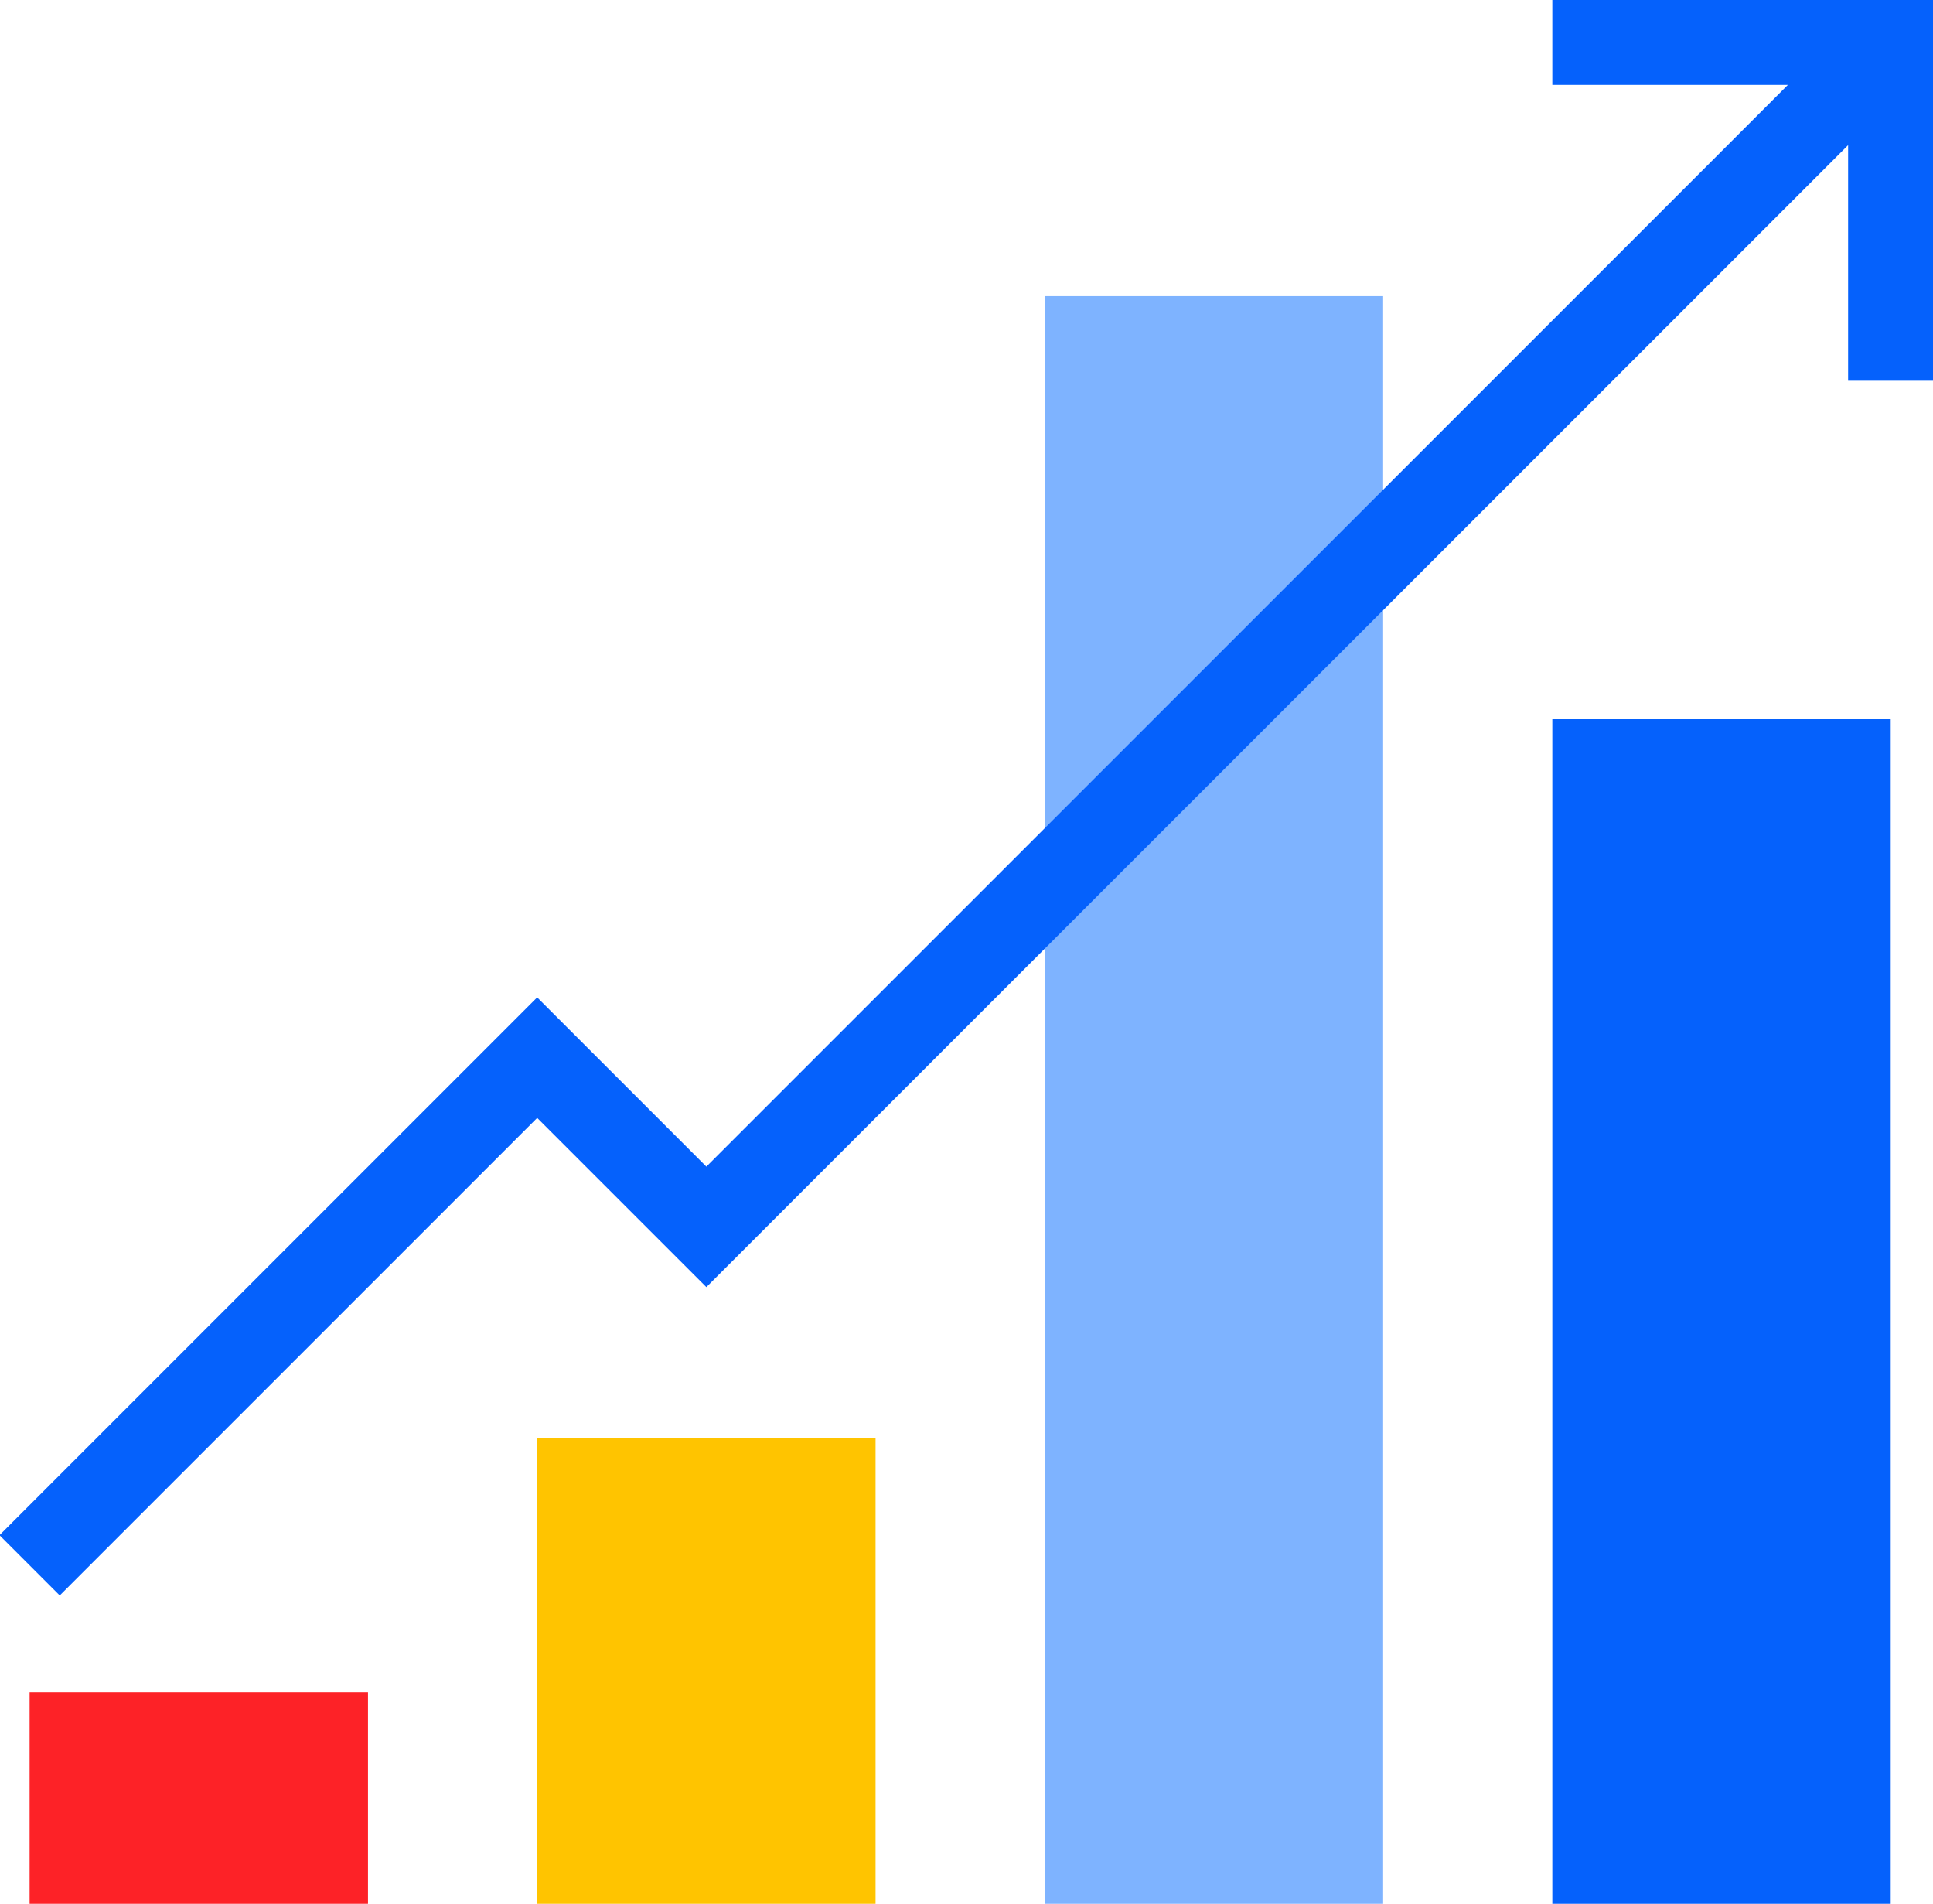
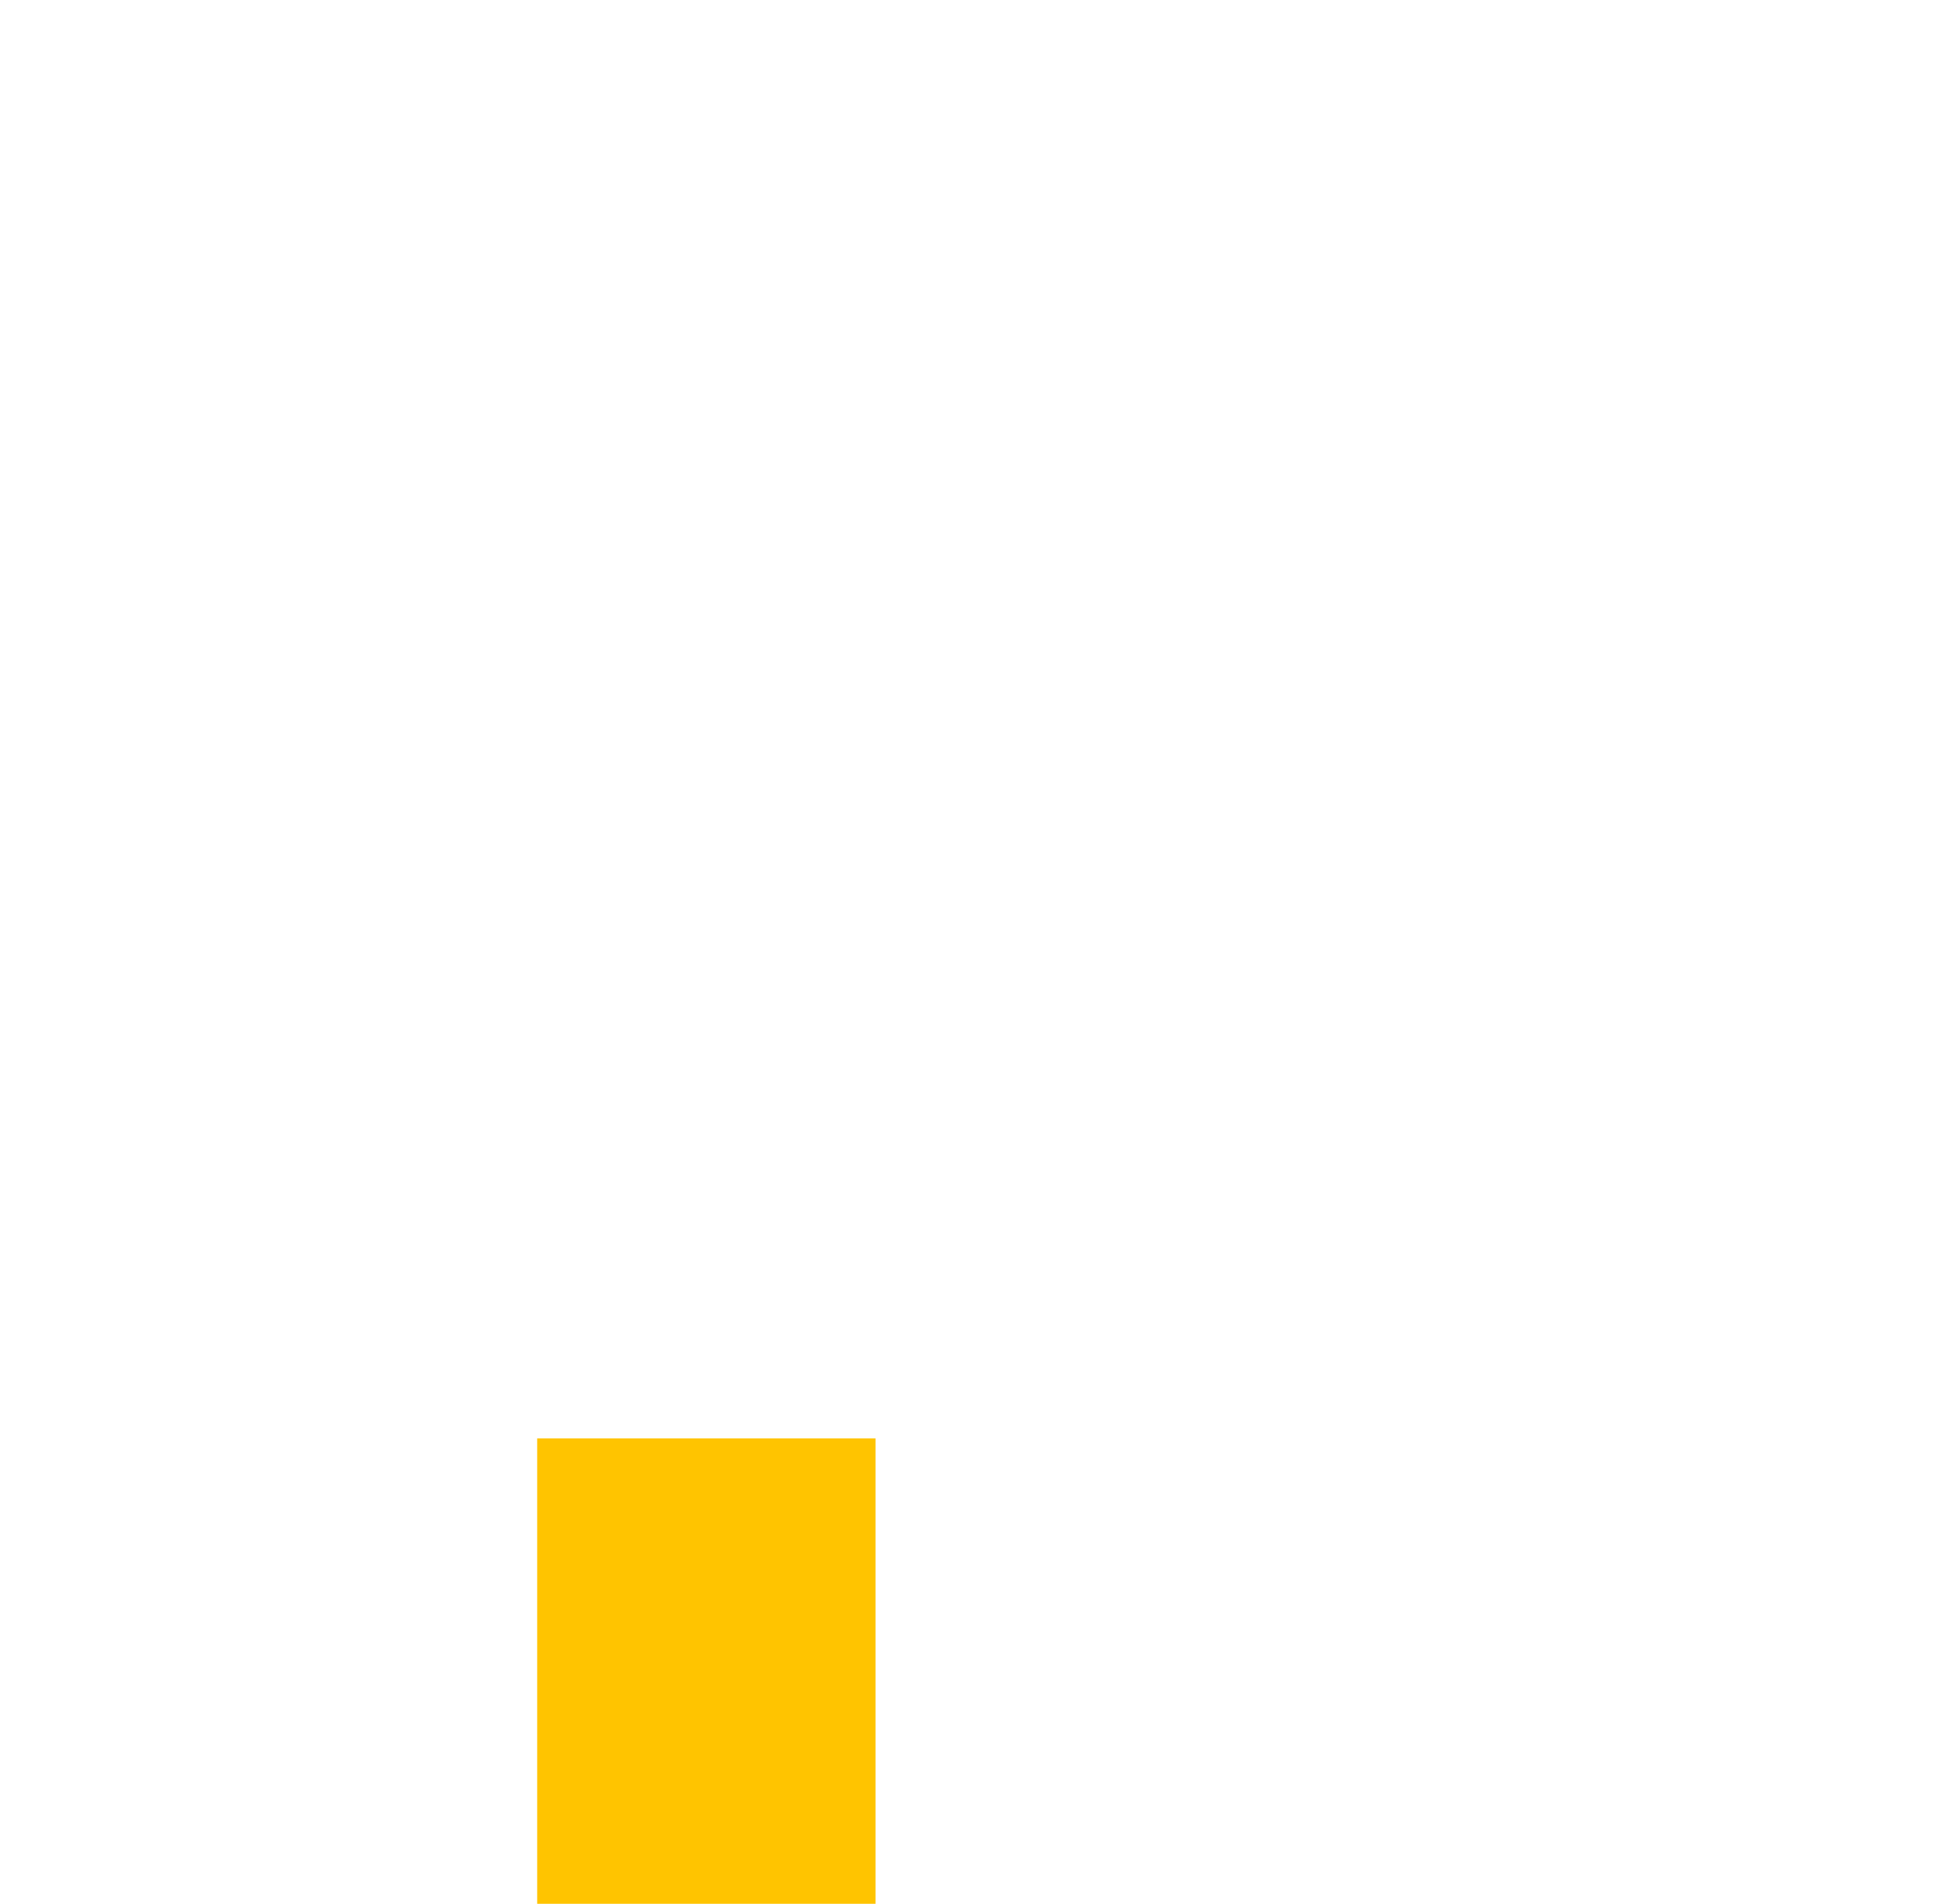
<svg xmlns="http://www.w3.org/2000/svg" version="1.1" x="0px" y="0px" viewBox="0 0 45.7 45" style="enable-background:new 0 0 45.7 45;" xml:space="preserve">
  <style type="text/css">
	.st0{display:none;}
	.st1{display:inline;fill:#E5E8EC;}
	.st2{display:inline;}
	.st3{fill:#E5E8EC;}
	.st4{fill:#7EB3FF;}
	.st5{fill:#0561FC;}
	.st6{fill:none;stroke:#0561FC;stroke-width:2;}
	.st7{fill:none;stroke:#B2D2EA;stroke-width:2;}
	.st8{fill:#EAF4FE;}
	.st9{fill:#FD2227;}
	.st10{fill:#FFC400;}
	.st11{fill:none;stroke:#0561FC;stroke-width:2.014;}
	.st12{fill:#0561FC;stroke:#0561FC;stroke-width:2;}
	.st13{fill:#7EB3FF;stroke:#7EB3FF;stroke-width:2;}
	.st14{fill:#B2D2EA;}
	.st15{fill:none;stroke:#0561FC;stroke-width:2;stroke-linecap:round;stroke-linejoin:round;}
	.st16{fill:#B2D2EA;stroke:#B2D2EA;stroke-width:2;}
	.st17{fill:none;stroke:#0561FC;stroke-width:2;stroke-linecap:round;stroke-linejoin:round;stroke-miterlimit:10;}
	.st18{fill:#C5E1F9;}
	.st19{fill:#0561FC;stroke:#0561FC;stroke-width:2.003;}
	.st20{fill:none;stroke:#7EB3FF;stroke-width:2;}
	.st21{fill:none;stroke:#DD000B;stroke-width:2;}
	.st22{fill:none;stroke:#7EB3FF;stroke-width:4;}
	.st23{fill:#FFFFFF;}
	.st24{fill:none;stroke:#0561FC;stroke-width:2;stroke-linecap:round;}
	.st25{fill:#0450CF;}
	.st26{fill:#9AC7F7;}
	.st27{fill:none;stroke:#FFFFFF;stroke-width:2;}
	.st28{fill:none;stroke:#0450CF;stroke-width:2;}
	.st29{fill:none;stroke:#0561FC;stroke-width:2;stroke-linecap:round;stroke-linejoin:bevel;}
	.st30{fill:none;stroke:#C5E1F9;stroke-width:2;}
	.st31{fill:none;stroke:#EAF4FE;stroke-width:2;}
	.st32{fill:none;stroke:#0561FC;stroke-width:2.226;}
	.st33{fill:#FFC400;stroke:#FFC400;stroke-width:2;}
	.st34{fill:#FFAB01;}
	.st35{fill:none;stroke:#FFFFFF;stroke-width:1.923;}
	.st36{fill:none;stroke:#FFFFFF;stroke-width:3.108;}
	.st37{fill:none;stroke:#0561FC;stroke-width:3.108;}
	.st38{fill:none;stroke:#7EB3FF;stroke-width:2.157;}
	.st39{fill:none;stroke:#282D33;stroke-width:2;}
	.st40{fill:#FFAB01;stroke:#FFC400;stroke-width:2;}
	.st41{fill:none;stroke:#FFFFFF;stroke-width:2;stroke-miterlimit:10;}
</style>
  <g id="Background">
</g>
  <g id="Square" class="st0">
    <g class="st2">
      <rect x="-2" y="-3.3" class="st3" width="48" height="48" />
    </g>
    <g id="Layer_4" class="st2">
	</g>
  </g>
  <g id="Icons">
    <g>
-       <polyline class="st9" points="8.7,45 8.7,40 0.7,40 0.7,45   " />
      <polyline class="st10" points="20.7,45 20.7,34 12.7,34 12.7,45   " />
-       <polyline class="st4" points="32.7,45 32.7,7 24.7,7 24.7,45   " />
-       <polyline class="st5" points="44.7,45 44.7,17 36.7,17 36.7,45   " />
-       <polyline class="st11" points="0.7,37 12.7,25 16.7,29 44.7,1   " />
-       <polyline class="st11" points="44.7,9 44.7,1 36.7,1   " />
    </g>
  </g>
</svg>